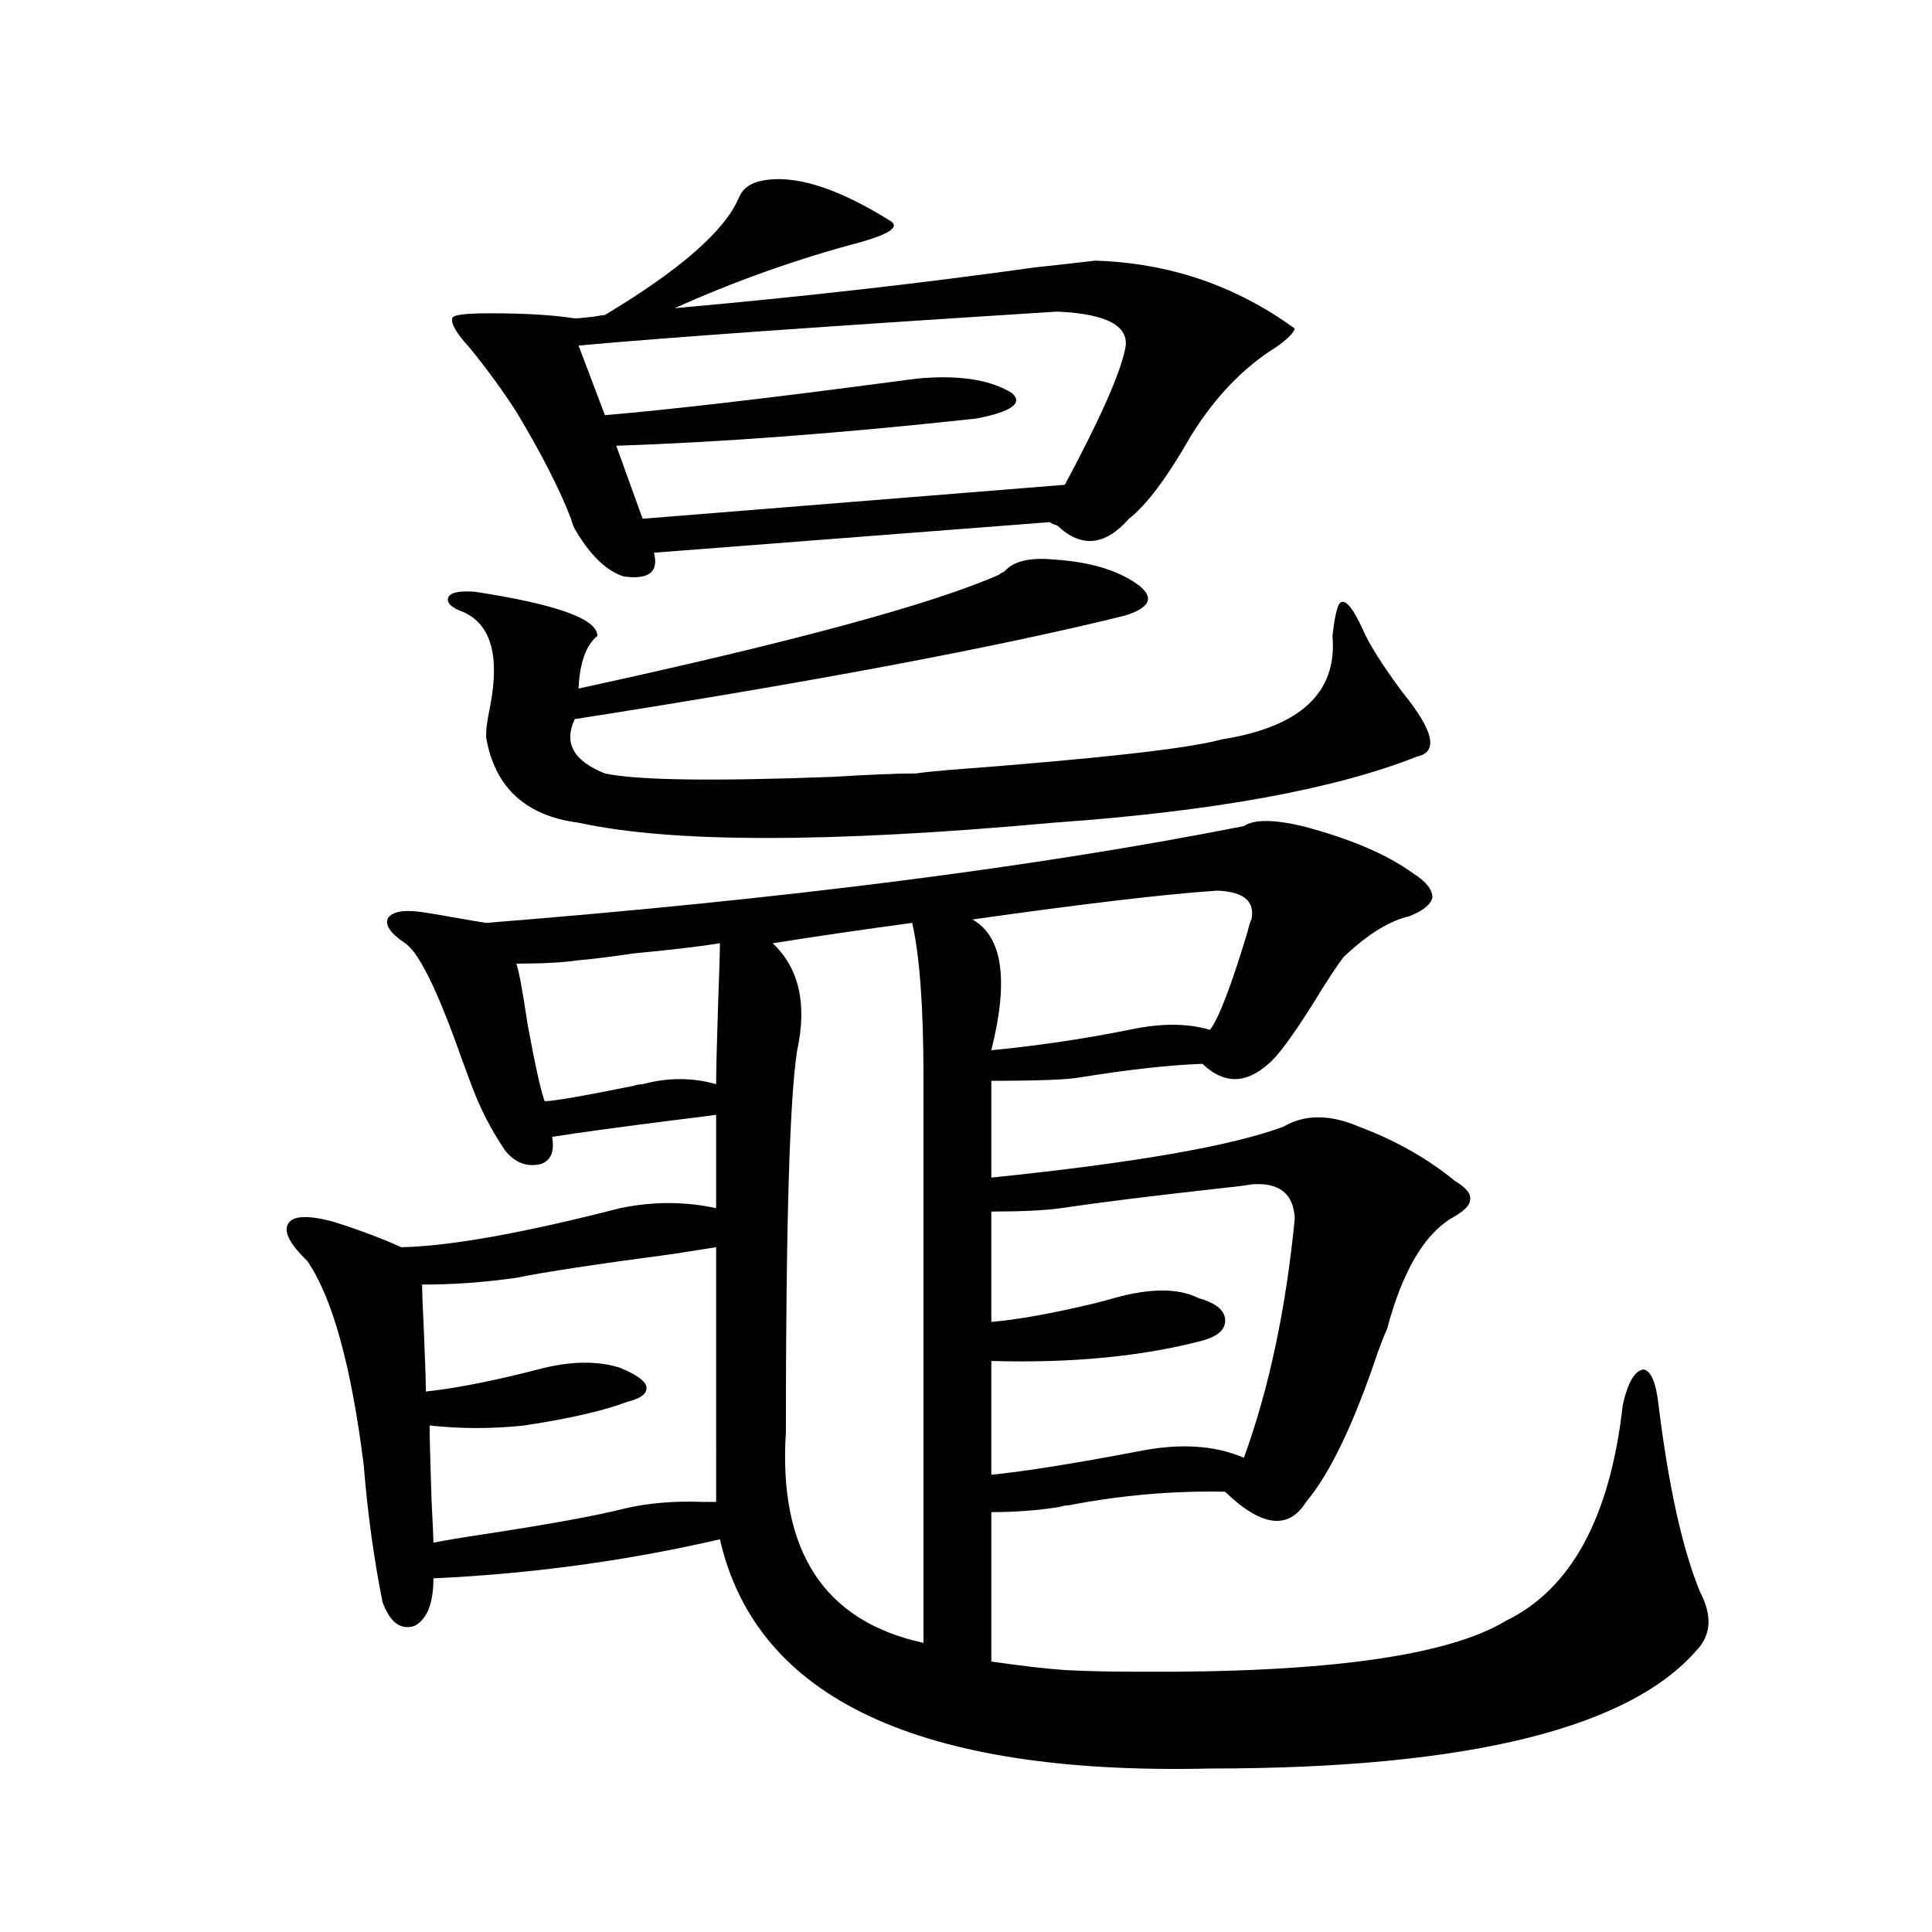
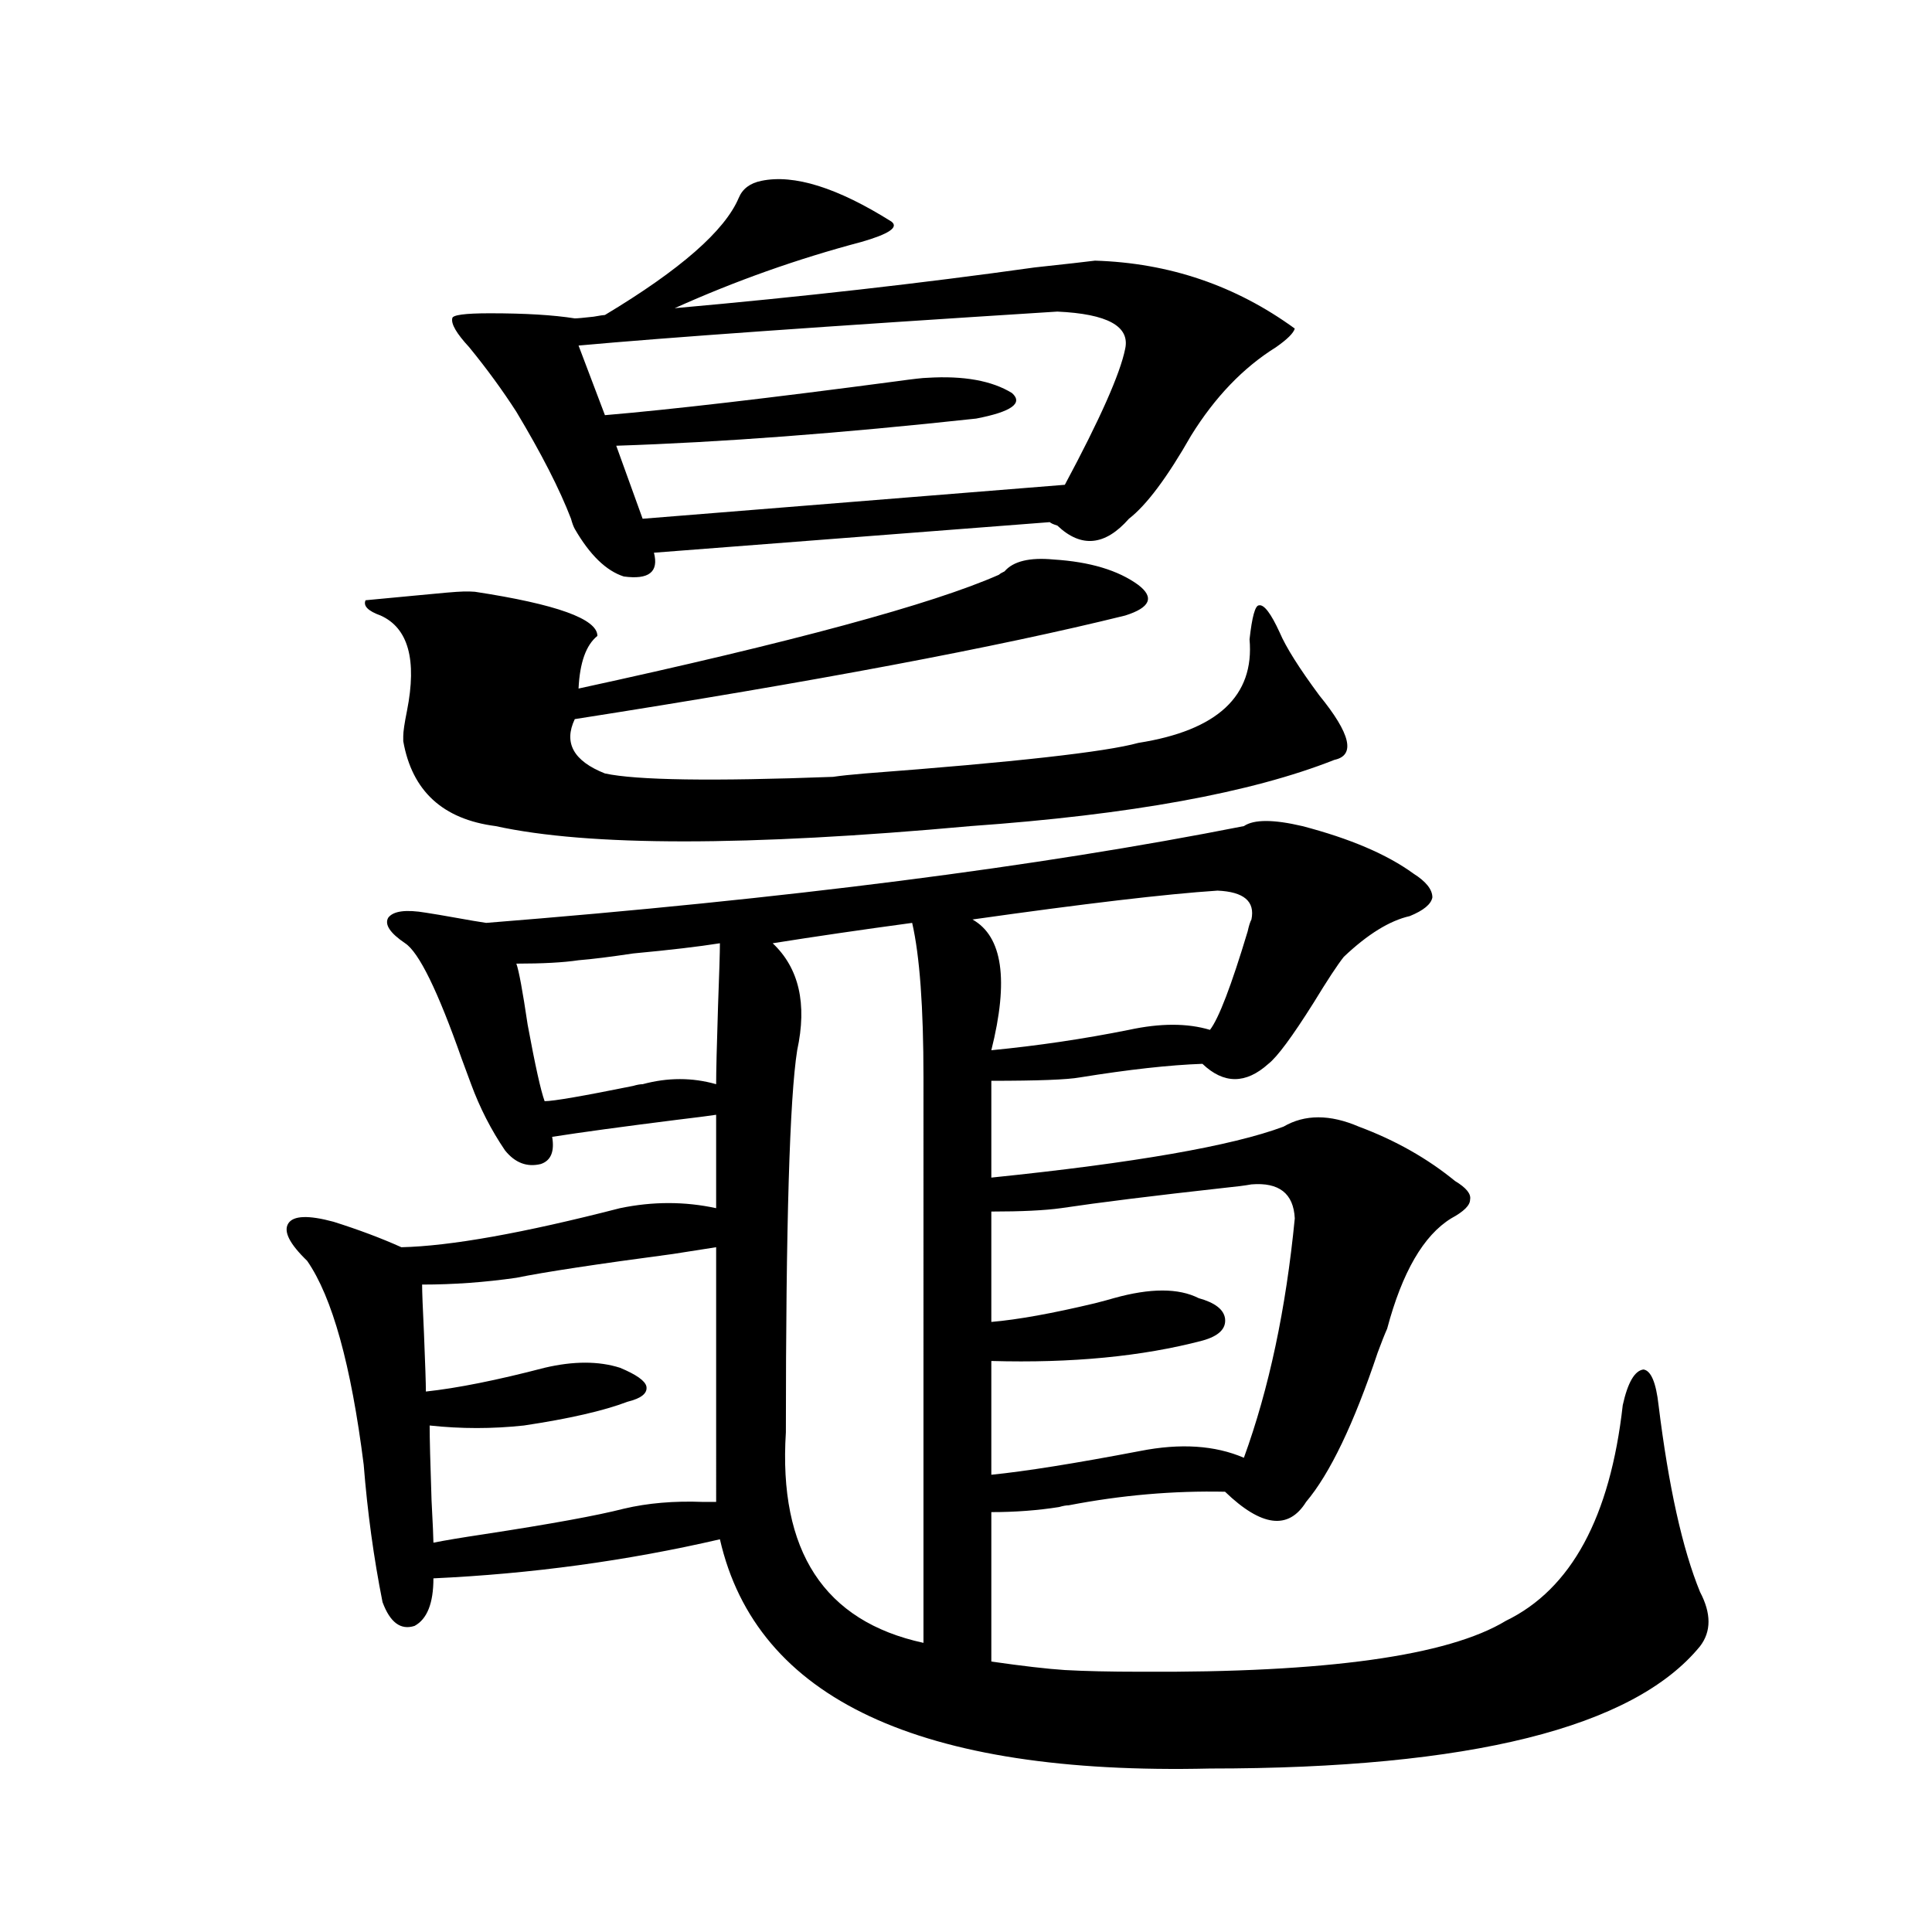
<svg xmlns="http://www.w3.org/2000/svg" version="1.1" id="图层_1" x="0px" y="0px" width="1000px" height="1000px" viewBox="0 0 1000 1000" enable-background="new 0 0 1000 1000" xml:space="preserve">
-   <path d="M643.838,427.586c5.198-3.516,15.274-3.516,30.243,0c24.71,6.455,43.901,14.653,57.56,24.609  c6.494,4.106,9.756,8.213,9.756,12.305c-0.655,3.516-4.558,6.743-11.707,9.668c-10.411,2.349-21.798,9.38-34.146,21.094  c-3.262,4.106-8.46,12.017-15.609,23.73c-11.066,17.578-18.871,28.125-23.414,31.641c-11.707,10.547-23.094,10.547-34.146,0  c-16.92,0.591-38.048,2.939-63.413,7.031c-6.509,1.182-21.798,1.758-45.853,1.758v50.098c74.145-7.607,124.54-16.396,151.216-26.367  c11.052-6.44,24.055-6.44,39.023,0c18.856,7.031,35.441,16.411,49.755,28.125c5.854,3.516,8.445,6.743,7.805,9.668  c0,2.939-3.262,6.152-9.756,9.668c-14.313,8.789-25.365,27.837-33.17,57.129c-1.311,2.939-2.927,7.031-4.878,12.305  c-12.362,36.914-24.725,62.705-37.072,77.344c-9.115,14.653-23.094,12.896-41.95-5.273c-26.676-0.576-53.657,1.758-80.974,7.031  c-1.311,0-2.927,0.303-4.878,0.879c-11.066,1.758-22.773,2.637-35.121,2.637v77.344c16.25,2.335,28.933,3.805,38.048,4.395  c10.396,0.577,23.414,0.879,39.023,0.879c96.248,0.577,159.341-8.212,189.264-26.367c33.811-16.396,53.978-53.613,60.486-111.621  c2.592-11.714,6.174-17.866,10.731-18.457c3.902,0.591,6.494,6.743,7.805,18.457c5.198,42.188,12.348,74.419,21.463,96.68  c5.854,11.124,5.854,20.504,0,28.125c-34.48,42.188-119.021,63.281-253.652,63.281c-150.24,3.516-234.796-36.035-253.652-118.652  c-48.139,11.138-97.559,17.881-148.289,20.215c0,12.896-3.262,21.094-9.756,24.609c-7.164,2.335-12.683-1.758-16.585-12.305  c-4.558-22.852-7.805-46.582-9.756-71.191c-6.509-51.553-16.265-86.709-29.268-105.469c-9.115-8.789-12.362-15.229-9.756-19.336  c2.592-4.092,10.396-4.395,23.414-0.879c13.003,4.106,24.71,8.501,35.121,13.184c25.365-0.576,63.078-7.319,113.168-20.215  c16.905-3.516,33.49-3.516,49.755,0V577c-3.902,0.591-10.731,1.47-20.487,2.637c-27.972,3.516-49.435,6.455-64.389,8.789  c1.296,7.622-0.655,12.305-5.854,14.063c-7.164,1.758-13.338-0.576-18.536-7.031c-7.164-10.547-13.018-21.973-17.561-34.277  c-0.655-1.758-2.286-6.152-4.878-13.184c-12.362-35.156-22.118-55.068-29.268-59.766c-7.805-5.273-10.731-9.668-8.78-13.184  c2.592-3.516,9.101-4.395,19.512-2.637c3.902,0.591,9.101,1.47,15.609,2.637c6.494,1.182,11.707,2.061,15.609,2.637  C406.436,465.379,537.164,448.68,643.838,427.586z M370.674,645.555c-3.902,0.591-11.387,1.758-22.438,3.516  c-39.679,5.273-66.675,9.38-80.974,12.305c-16.265,2.349-32.529,3.516-48.779,3.516c0,3.516,0.32,12.017,0.976,25.488  c0.641,15.82,0.976,25.791,0.976,29.883c16.25-1.758,36.737-5.85,61.462-12.305c14.954-3.516,27.957-3.516,39.023,0  c8.445,3.516,13.003,6.743,13.658,9.668c0.641,3.516-2.606,6.152-9.756,7.91c-12.362,4.697-30.243,8.789-53.657,12.305  c-16.265,1.758-32.529,1.758-48.779,0c0,6.455,0.32,19.336,0.976,38.672c0.641,12.305,0.976,19.639,0.976,21.973  c5.854-1.167,14.634-2.637,26.341-4.395c34.466-5.273,58.535-9.668,72.193-13.184c12.348-2.925,26.006-4.092,40.975-3.516  c3.247,0,5.519,0,6.829,0V645.555z M245.799,306.297c42.271,6.455,63.413,14.063,63.413,22.852  c-5.854,4.697-9.115,13.774-9.756,27.246c110.562-24.019,183.075-43.643,217.556-58.887c0.641-0.576,1.616-1.167,2.927-1.758  c4.543-5.273,13.003-7.319,25.365-6.152c18.856,1.182,33.49,5.576,43.901,13.184c8.445,6.455,6.174,11.729-6.829,15.82  c-66.34,16.411-161.307,34.277-284.871,53.613c-5.854,12.305-0.655,21.685,15.609,28.125c16.25,3.516,55.608,4.106,118.046,1.758  c18.856-1.167,33.17-1.758,42.926-1.758c3.902-0.576,9.421-1.167,16.585-1.758c77.392-5.85,124.54-11.123,141.46-15.82  c40.975-6.44,60.151-24.307,57.56-53.613c1.296-11.714,2.927-17.578,4.878-17.578c2.592-0.576,6.174,4.106,10.731,14.063  c3.247,7.622,10.076,18.457,20.487,32.52c16.25,19.927,18.856,31.064,7.805,33.398c-42.926,17.002-105.698,28.428-188.288,34.277  c-115.774,10.547-197.724,10.547-245.848,0c-27.316-3.516-43.261-18.154-47.804-43.945c0-1.167,0-2.046,0-2.637  c0-2.334,0.641-6.729,1.951-13.184c5.198-26.367,0.641-42.764-13.658-49.219c-6.509-2.334-9.115-4.971-7.805-7.91  C233.437,306.6,237.994,305.721,245.799,306.297z M566.767,134.91c38.368,1.182,72.834,12.896,103.412,35.156  c-0.655,2.349-3.902,5.576-9.756,9.668c-16.92,10.547-31.554,25.791-43.901,45.703c-12.362,21.685-23.094,36.035-32.194,43.066  c-12.362,14.063-24.725,15.244-37.072,3.516c-1.951-0.576-3.262-1.167-3.902-1.758l-204.873,15.82  c2.592,9.971-2.606,14.063-15.609,12.305c-9.115-2.925-17.561-11.123-25.365-24.609c-0.655-1.167-1.311-2.925-1.951-5.273  c-5.854-15.229-15.289-33.687-28.292-55.371c-7.164-11.123-15.289-22.261-24.39-33.398c-6.509-7.031-9.436-12.002-8.78-14.941  c0-1.758,6.494-2.637,19.512-2.637c18.201,0,32.835,0.879,43.901,2.637c1.296,0,4.543-0.288,9.756-0.879  c3.247-0.576,5.198-0.879,5.854-0.879c39.023-23.428,62.103-43.643,69.267-60.645c1.951-4.683,5.854-7.607,11.707-8.789  c16.905-3.516,39.344,3.516,67.315,21.094c3.902,2.939-1.311,6.455-15.609,10.547c-33.17,8.789-65.364,20.215-96.583,34.277  c65.685-5.85,127.802-12.881,186.337-21.094C551.798,136.668,562.209,135.501,566.767,134.91z M372.625,488.23  c-11.066,1.758-26.021,3.516-44.877,5.273c-11.707,1.758-21.143,2.939-28.292,3.516c-7.805,1.182-18.536,1.758-32.194,1.758  c1.296,3.516,3.247,14.063,5.854,31.641c3.902,21.094,6.829,34.277,8.78,39.551c4.543,0,19.832-2.637,45.853-7.91  c1.951-0.576,3.567-0.879,4.878-0.879c13.003-3.516,25.686-3.516,38.048,0c0-6.44,0.32-19.912,0.976-40.43  C372.29,503.763,372.625,492.928,372.625,488.23z M551.157,250.926c18.201-33.975,28.612-57.417,31.219-70.313  c2.592-11.714-9.115-18.154-35.121-19.336c-120.332,7.622-202.922,13.486-247.799,17.578l13.658,36.035  c34.466-2.925,84.876-8.789,151.216-17.578c8.445-1.167,13.658-1.758,15.609-1.758c18.856-1.167,33.49,1.47,43.901,7.91  c5.854,5.273-0.335,9.668-18.536,13.184c-70.242,7.622-132.359,12.305-186.337,14.063l13.658,37.793L551.157,250.926z   M472.135,477.684c-26.021,3.516-50.09,7.031-72.193,10.547c13.658,12.896,17.881,31.353,12.683,55.371  c-3.902,24.609-5.854,90.527-5.854,197.754c-3.902,61.523,19.832,97.848,71.218,108.984V557.664  C477.988,521.341,476.037,494.686,472.135,477.684z M630.18,460.984c-26.676,1.758-68.946,6.743-126.826,14.941  c15.609,8.789,18.856,31.353,9.756,67.676c24.055-2.334,47.804-5.85,71.218-10.547c16.25-3.516,30.243-3.516,41.95,0  c4.543-5.85,11.052-22.852,19.512-50.977c0.641-2.925,1.296-4.971,1.951-6.152C649.691,466.561,643.838,461.575,630.18,460.984z   M647.74,613.035c-3.262,0.591-7.805,1.182-13.658,1.758c-37.072,4.106-65.364,7.622-84.876,10.547  c-8.46,1.182-20.487,1.758-36.097,1.758v57.129c13.658-1.167,31.539-4.395,53.657-9.668c4.543-1.167,7.805-2.046,9.756-2.637  c18.856-5.273,33.49-5.273,43.901,0c8.445,2.349,13.003,5.864,13.658,10.547c0.641,5.273-3.262,9.092-11.707,11.426  c-31.219,8.213-67.65,11.729-109.266,10.547v58.887c17.561-1.758,43.246-5.85,77.071-12.305c20.808-4.092,38.688-2.925,53.657,3.516  c13.003-35.732,21.783-77.041,26.341-123.926C669.523,617.732,662.039,611.868,647.74,613.035z" />
+   <path d="M643.838,427.586c5.198-3.516,15.274-3.516,30.243,0c24.71,6.455,43.901,14.653,57.56,24.609  c6.494,4.106,9.756,8.213,9.756,12.305c-0.655,3.516-4.558,6.743-11.707,9.668c-10.411,2.349-21.798,9.38-34.146,21.094  c-3.262,4.106-8.46,12.017-15.609,23.73c-11.066,17.578-18.871,28.125-23.414,31.641c-11.707,10.547-23.094,10.547-34.146,0  c-16.92,0.591-38.048,2.939-63.413,7.031c-6.509,1.182-21.798,1.758-45.853,1.758v50.098c74.145-7.607,124.54-16.396,151.216-26.367  c11.052-6.44,24.055-6.44,39.023,0c18.856,7.031,35.441,16.411,49.755,28.125c5.854,3.516,8.445,6.743,7.805,9.668  c0,2.939-3.262,6.152-9.756,9.668c-14.313,8.789-25.365,27.837-33.17,57.129c-1.311,2.939-2.927,7.031-4.878,12.305  c-12.362,36.914-24.725,62.705-37.072,77.344c-9.115,14.653-23.094,12.896-41.95-5.273c-26.676-0.576-53.657,1.758-80.974,7.031  c-1.311,0-2.927,0.303-4.878,0.879c-11.066,1.758-22.773,2.637-35.121,2.637v77.344c16.25,2.335,28.933,3.805,38.048,4.395  c10.396,0.577,23.414,0.879,39.023,0.879c96.248,0.577,159.341-8.212,189.264-26.367c33.811-16.396,53.978-53.613,60.486-111.621  c2.592-11.714,6.174-17.866,10.731-18.457c3.902,0.591,6.494,6.743,7.805,18.457c5.198,42.188,12.348,74.419,21.463,96.68  c5.854,11.124,5.854,20.504,0,28.125c-34.48,42.188-119.021,63.281-253.652,63.281c-150.24,3.516-234.796-36.035-253.652-118.652  c-48.139,11.138-97.559,17.881-148.289,20.215c0,12.896-3.262,21.094-9.756,24.609c-7.164,2.335-12.683-1.758-16.585-12.305  c-4.558-22.852-7.805-46.582-9.756-71.191c-6.509-51.553-16.265-86.709-29.268-105.469c-9.115-8.789-12.362-15.229-9.756-19.336  c2.592-4.092,10.396-4.395,23.414-0.879c13.003,4.106,24.71,8.501,35.121,13.184c25.365-0.576,63.078-7.319,113.168-20.215  c16.905-3.516,33.49-3.516,49.755,0V577c-3.902,0.591-10.731,1.47-20.487,2.637c-27.972,3.516-49.435,6.455-64.389,8.789  c1.296,7.622-0.655,12.305-5.854,14.063c-7.164,1.758-13.338-0.576-18.536-7.031c-7.164-10.547-13.018-21.973-17.561-34.277  c-0.655-1.758-2.286-6.152-4.878-13.184c-12.362-35.156-22.118-55.068-29.268-59.766c-7.805-5.273-10.731-9.668-8.78-13.184  c2.592-3.516,9.101-4.395,19.512-2.637c3.902,0.591,9.101,1.47,15.609,2.637c6.494,1.182,11.707,2.061,15.609,2.637  C406.436,465.379,537.164,448.68,643.838,427.586z M370.674,645.555c-3.902,0.591-11.387,1.758-22.438,3.516  c-39.679,5.273-66.675,9.38-80.974,12.305c-16.265,2.349-32.529,3.516-48.779,3.516c0,3.516,0.32,12.017,0.976,25.488  c0.641,15.82,0.976,25.791,0.976,29.883c16.25-1.758,36.737-5.85,61.462-12.305c14.954-3.516,27.957-3.516,39.023,0  c8.445,3.516,13.003,6.743,13.658,9.668c0.641,3.516-2.606,6.152-9.756,7.91c-12.362,4.697-30.243,8.789-53.657,12.305  c-16.265,1.758-32.529,1.758-48.779,0c0,6.455,0.32,19.336,0.976,38.672c0.641,12.305,0.976,19.639,0.976,21.973  c5.854-1.167,14.634-2.637,26.341-4.395c34.466-5.273,58.535-9.668,72.193-13.184c12.348-2.925,26.006-4.092,40.975-3.516  c3.247,0,5.519,0,6.829,0V645.555z M245.799,306.297c42.271,6.455,63.413,14.063,63.413,22.852  c-5.854,4.697-9.115,13.774-9.756,27.246c110.562-24.019,183.075-43.643,217.556-58.887c0.641-0.576,1.616-1.167,2.927-1.758  c4.543-5.273,13.003-7.319,25.365-6.152c18.856,1.182,33.49,5.576,43.901,13.184c8.445,6.455,6.174,11.729-6.829,15.82  c-66.34,16.411-161.307,34.277-284.871,53.613c-5.854,12.305-0.655,21.685,15.609,28.125c16.25,3.516,55.608,4.106,118.046,1.758  c3.902-0.576,9.421-1.167,16.585-1.758c77.392-5.85,124.54-11.123,141.46-15.82  c40.975-6.44,60.151-24.307,57.56-53.613c1.296-11.714,2.927-17.578,4.878-17.578c2.592-0.576,6.174,4.106,10.731,14.063  c3.247,7.622,10.076,18.457,20.487,32.52c16.25,19.927,18.856,31.064,7.805,33.398c-42.926,17.002-105.698,28.428-188.288,34.277  c-115.774,10.547-197.724,10.547-245.848,0c-27.316-3.516-43.261-18.154-47.804-43.945c0-1.167,0-2.046,0-2.637  c0-2.334,0.641-6.729,1.951-13.184c5.198-26.367,0.641-42.764-13.658-49.219c-6.509-2.334-9.115-4.971-7.805-7.91  C233.437,306.6,237.994,305.721,245.799,306.297z M566.767,134.91c38.368,1.182,72.834,12.896,103.412,35.156  c-0.655,2.349-3.902,5.576-9.756,9.668c-16.92,10.547-31.554,25.791-43.901,45.703c-12.362,21.685-23.094,36.035-32.194,43.066  c-12.362,14.063-24.725,15.244-37.072,3.516c-1.951-0.576-3.262-1.167-3.902-1.758l-204.873,15.82  c2.592,9.971-2.606,14.063-15.609,12.305c-9.115-2.925-17.561-11.123-25.365-24.609c-0.655-1.167-1.311-2.925-1.951-5.273  c-5.854-15.229-15.289-33.687-28.292-55.371c-7.164-11.123-15.289-22.261-24.39-33.398c-6.509-7.031-9.436-12.002-8.78-14.941  c0-1.758,6.494-2.637,19.512-2.637c18.201,0,32.835,0.879,43.901,2.637c1.296,0,4.543-0.288,9.756-0.879  c3.247-0.576,5.198-0.879,5.854-0.879c39.023-23.428,62.103-43.643,69.267-60.645c1.951-4.683,5.854-7.607,11.707-8.789  c16.905-3.516,39.344,3.516,67.315,21.094c3.902,2.939-1.311,6.455-15.609,10.547c-33.17,8.789-65.364,20.215-96.583,34.277  c65.685-5.85,127.802-12.881,186.337-21.094C551.798,136.668,562.209,135.501,566.767,134.91z M372.625,488.23  c-11.066,1.758-26.021,3.516-44.877,5.273c-11.707,1.758-21.143,2.939-28.292,3.516c-7.805,1.182-18.536,1.758-32.194,1.758  c1.296,3.516,3.247,14.063,5.854,31.641c3.902,21.094,6.829,34.277,8.78,39.551c4.543,0,19.832-2.637,45.853-7.91  c1.951-0.576,3.567-0.879,4.878-0.879c13.003-3.516,25.686-3.516,38.048,0c0-6.44,0.32-19.912,0.976-40.43  C372.29,503.763,372.625,492.928,372.625,488.23z M551.157,250.926c18.201-33.975,28.612-57.417,31.219-70.313  c2.592-11.714-9.115-18.154-35.121-19.336c-120.332,7.622-202.922,13.486-247.799,17.578l13.658,36.035  c34.466-2.925,84.876-8.789,151.216-17.578c8.445-1.167,13.658-1.758,15.609-1.758c18.856-1.167,33.49,1.47,43.901,7.91  c5.854,5.273-0.335,9.668-18.536,13.184c-70.242,7.622-132.359,12.305-186.337,14.063l13.658,37.793L551.157,250.926z   M472.135,477.684c-26.021,3.516-50.09,7.031-72.193,10.547c13.658,12.896,17.881,31.353,12.683,55.371  c-3.902,24.609-5.854,90.527-5.854,197.754c-3.902,61.523,19.832,97.848,71.218,108.984V557.664  C477.988,521.341,476.037,494.686,472.135,477.684z M630.18,460.984c-26.676,1.758-68.946,6.743-126.826,14.941  c15.609,8.789,18.856,31.353,9.756,67.676c24.055-2.334,47.804-5.85,71.218-10.547c16.25-3.516,30.243-3.516,41.95,0  c4.543-5.85,11.052-22.852,19.512-50.977c0.641-2.925,1.296-4.971,1.951-6.152C649.691,466.561,643.838,461.575,630.18,460.984z   M647.74,613.035c-3.262,0.591-7.805,1.182-13.658,1.758c-37.072,4.106-65.364,7.622-84.876,10.547  c-8.46,1.182-20.487,1.758-36.097,1.758v57.129c13.658-1.167,31.539-4.395,53.657-9.668c4.543-1.167,7.805-2.046,9.756-2.637  c18.856-5.273,33.49-5.273,43.901,0c8.445,2.349,13.003,5.864,13.658,10.547c0.641,5.273-3.262,9.092-11.707,11.426  c-31.219,8.213-67.65,11.729-109.266,10.547v58.887c17.561-1.758,43.246-5.85,77.071-12.305c20.808-4.092,38.688-2.925,53.657,3.516  c13.003-35.732,21.783-77.041,26.341-123.926C669.523,617.732,662.039,611.868,647.74,613.035z" />
</svg>